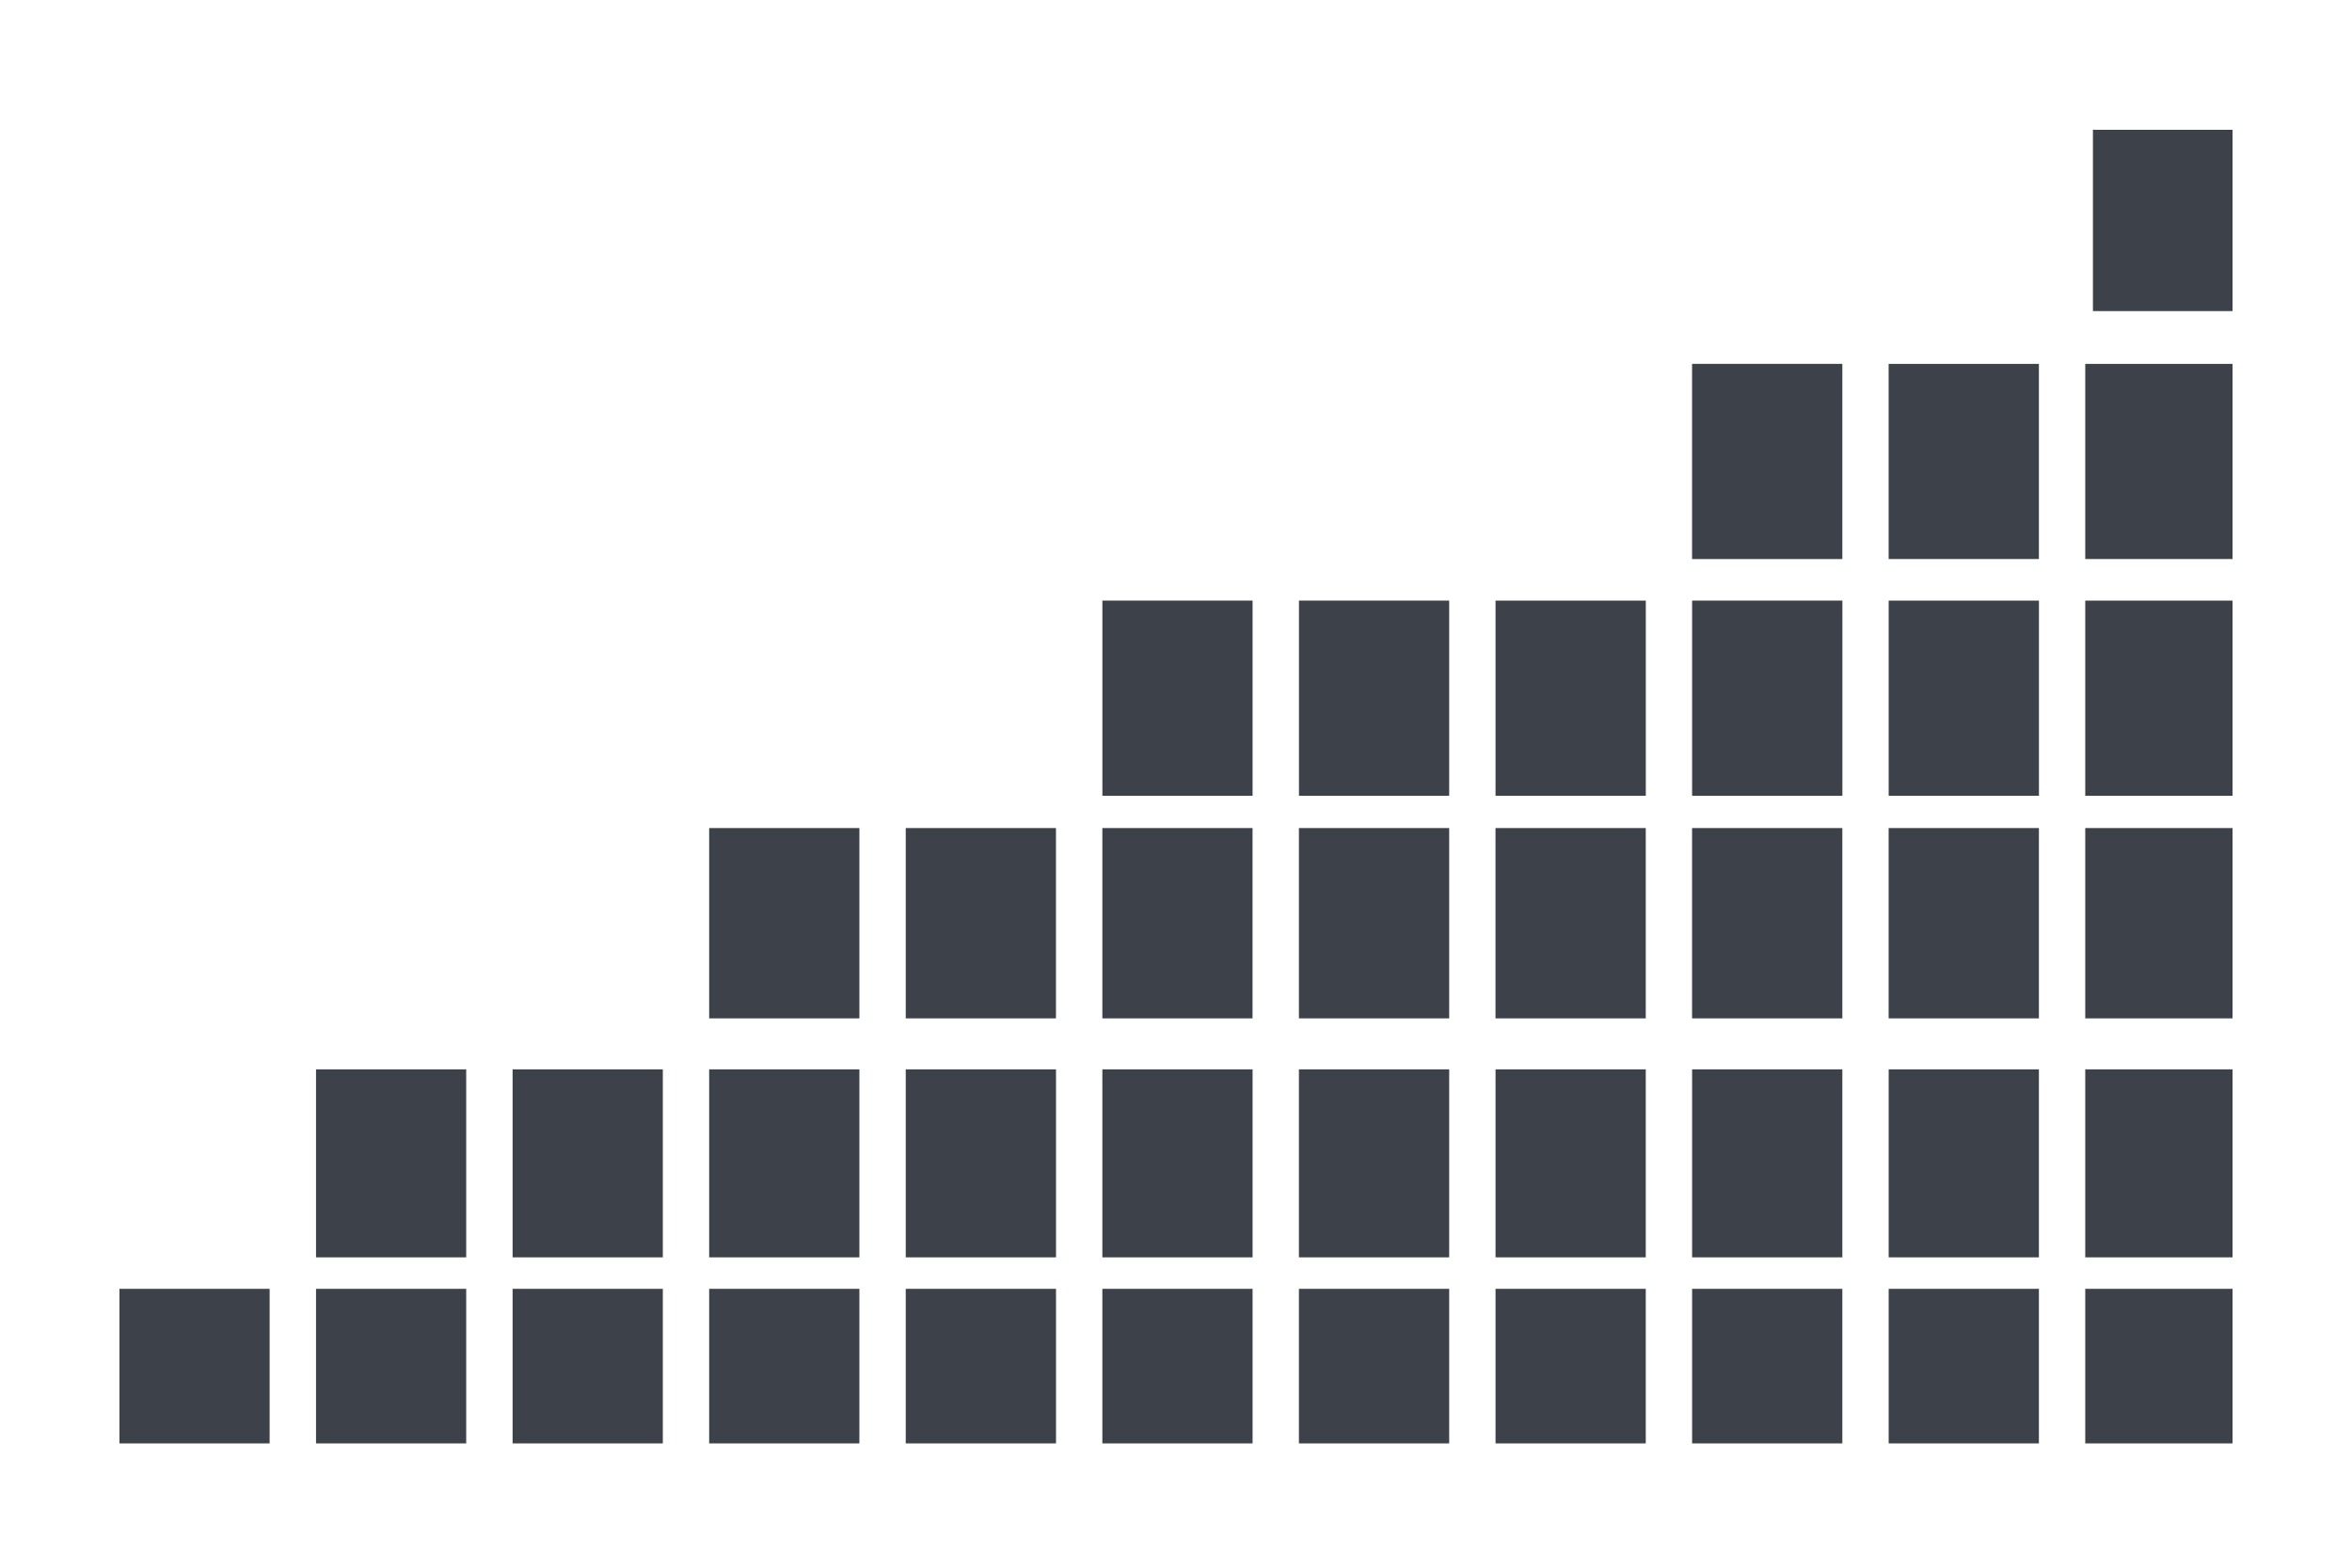
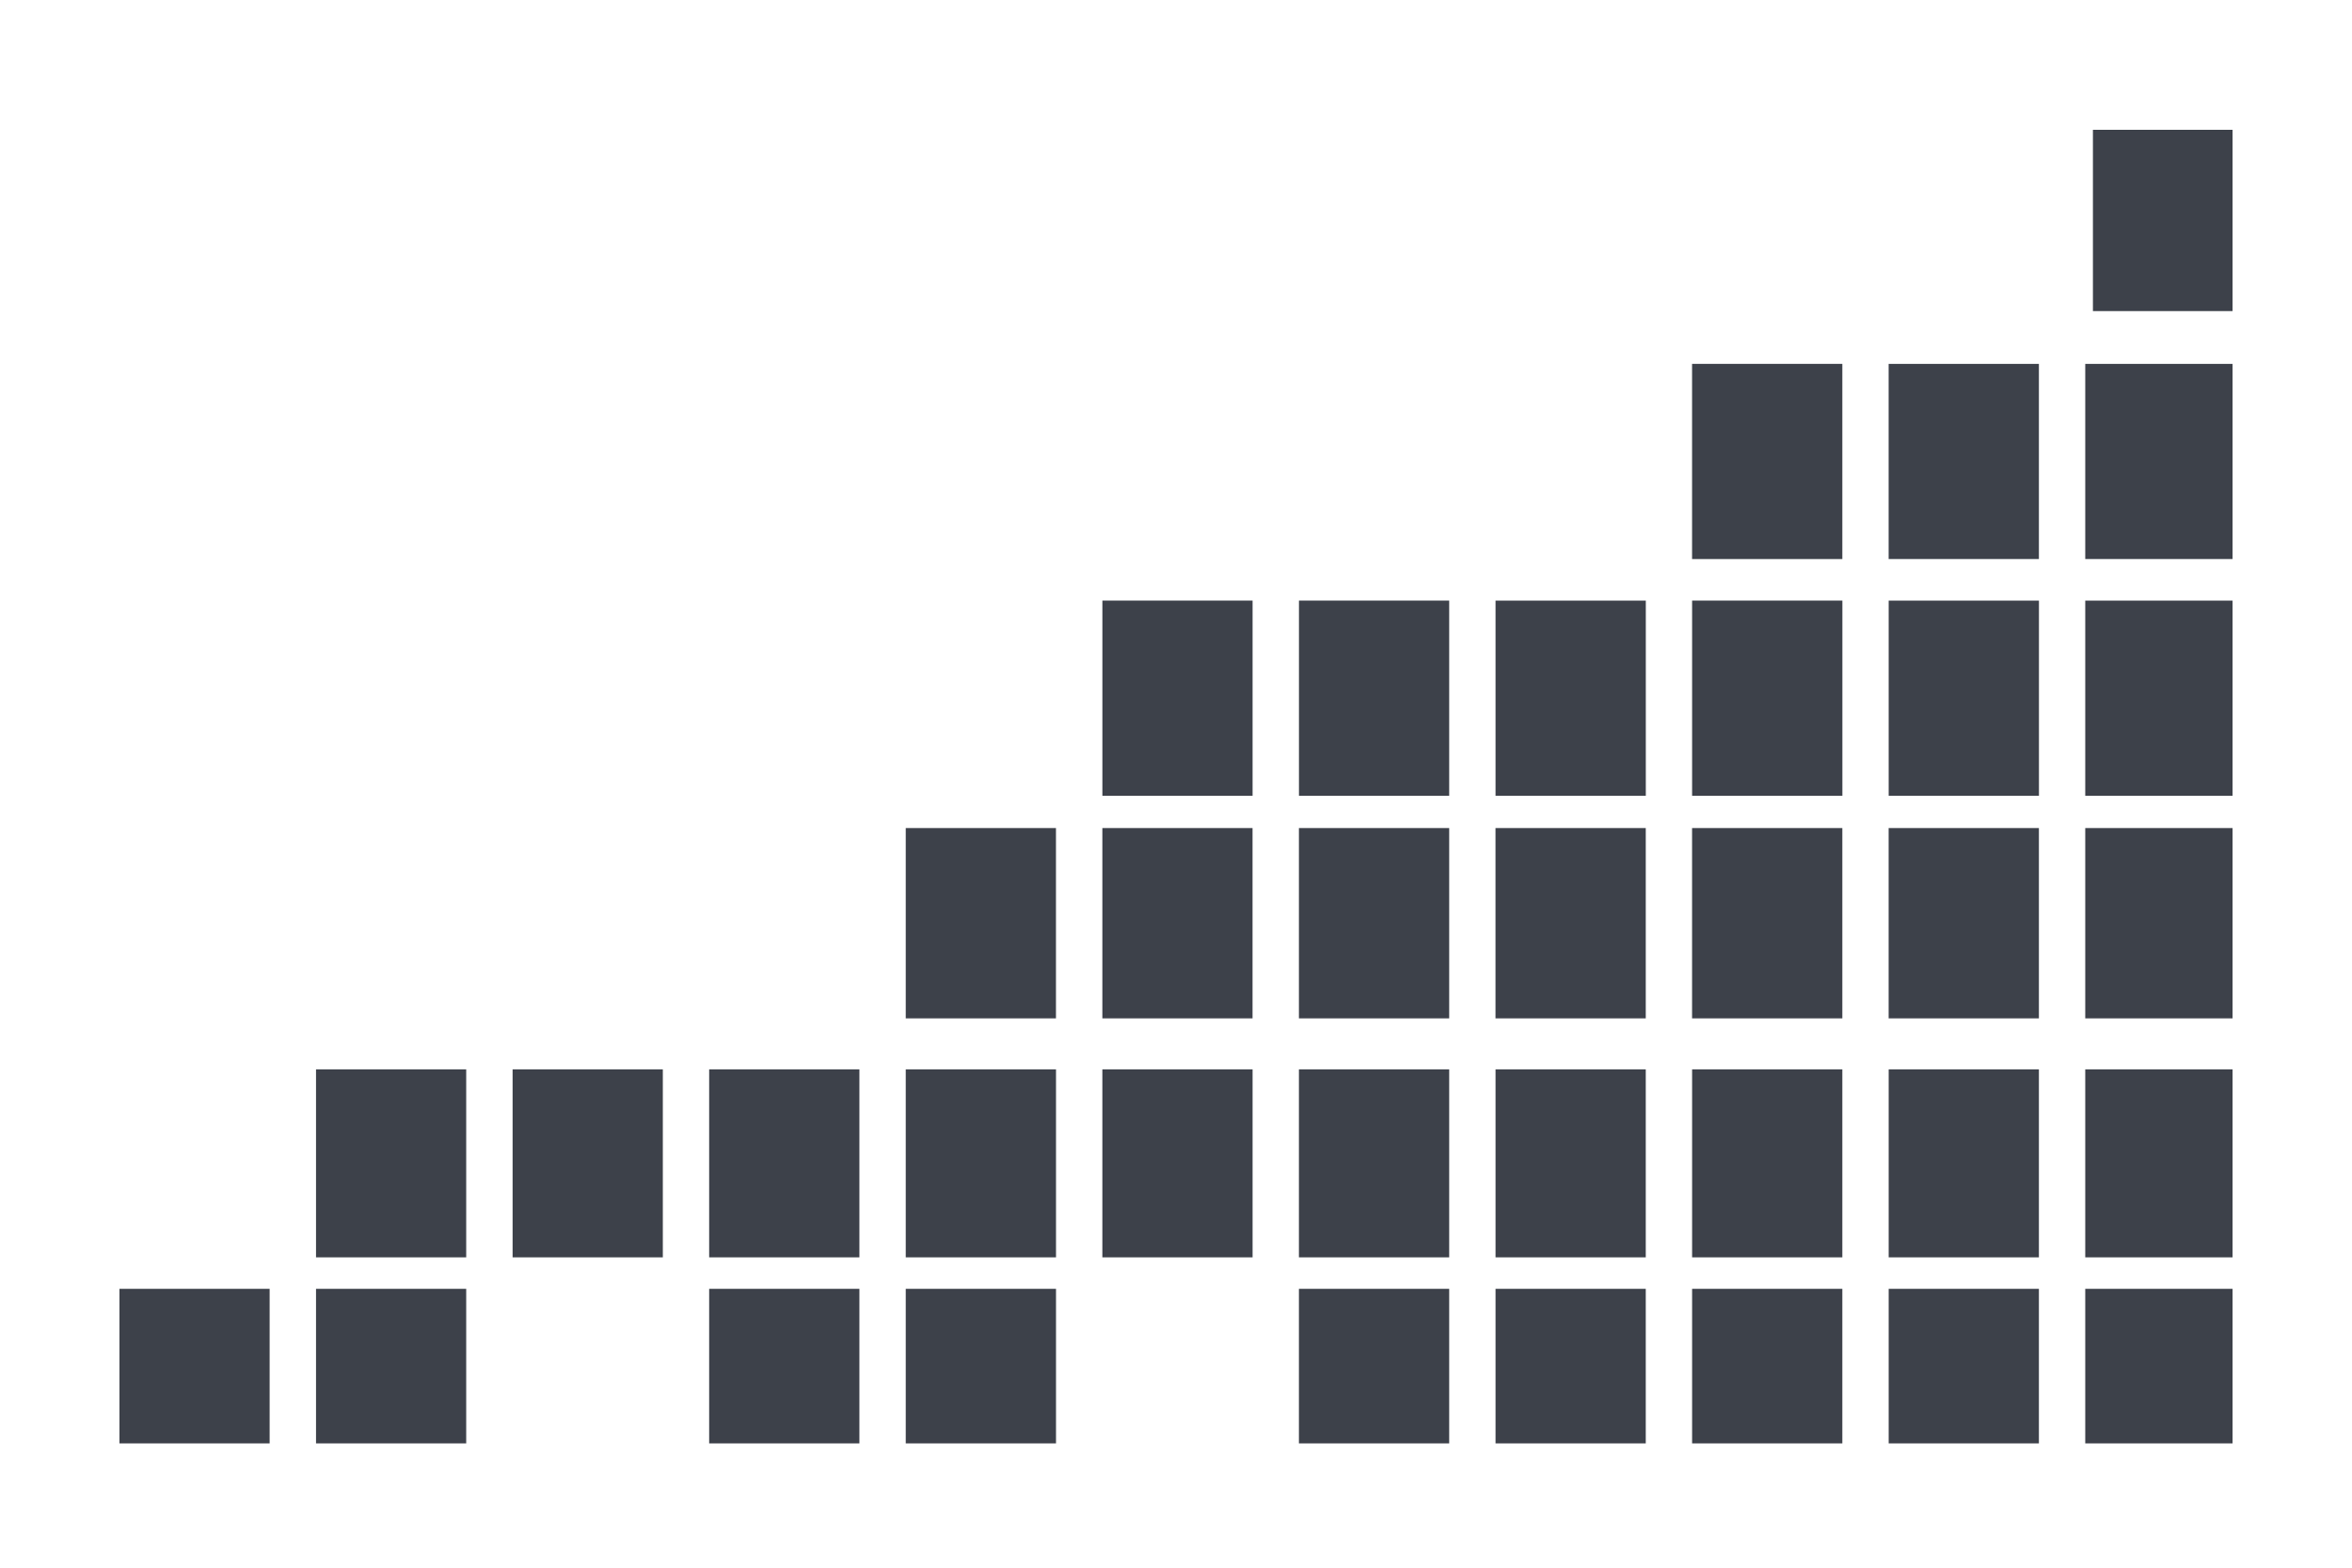
<svg xmlns="http://www.w3.org/2000/svg" width="300" zoomAndPan="magnify" viewBox="0 0 224.88 150" height="200" preserveAspectRatio="xMidYMid meet" version="1.0">
  <defs>
    <clipPath id="8871225c78">
      <path d="M 199.363 34 L 213.512 34 L 213.512 53.871 L 199.363 53.871 Z M 199.363 34 " clip-rule="nonzero" />
    </clipPath>
    <clipPath id="750dcca7af">
      <path d="M 180 34 L 195 34 L 195 53.871 L 180 53.871 Z M 180 34 " clip-rule="nonzero" />
    </clipPath>
    <clipPath id="f797e54576">
      <path d="M 161 34 L 177 34 L 177 53.871 L 161 53.871 Z M 161 34 " clip-rule="nonzero" />
    </clipPath>
    <clipPath id="de841c9f45">
      <path d="M 199.367 57.465 L 213.512 57.465 L 213.512 76.59 L 199.367 76.59 Z M 199.367 57.465 " clip-rule="nonzero" />
    </clipPath>
    <clipPath id="0e56a6bb01">
      <path d="M 180 57 L 195 57 L 195 76.59 L 180 76.59 Z M 180 57 " clip-rule="nonzero" />
    </clipPath>
    <clipPath id="d886c188ae">
      <path d="M 161 57 L 177 57 L 177 76.59 L 161 76.59 Z M 161 57 " clip-rule="nonzero" />
    </clipPath>
    <clipPath id="ecd886b14f">
      <path d="M 143 57 L 158 57 L 158 76.59 L 143 76.59 Z M 143 57 " clip-rule="nonzero" />
    </clipPath>
    <clipPath id="da784296b4">
      <path d="M 124 57 L 139 57 L 139 76.59 L 124 76.59 Z M 124 57 " clip-rule="nonzero" />
    </clipPath>
    <clipPath id="c7d6b735df">
      <path d="M 105 57 L 120 57 L 120 76.59 L 105 76.59 Z M 105 57 " clip-rule="nonzero" />
    </clipPath>
    <clipPath id="fa2fdacbf0">
      <path d="M 199.363 79 L 213.512 79 L 213.512 97.438 L 199.363 97.438 Z M 199.363 79 " clip-rule="nonzero" />
    </clipPath>
    <clipPath id="9134d72449">
      <path d="M 180 79 L 195 79 L 195 97.438 L 180 97.438 Z M 180 79 " clip-rule="nonzero" />
    </clipPath>
    <clipPath id="9589d3d731">
      <path d="M 161 79 L 177 79 L 177 97.438 L 161 97.438 Z M 161 79 " clip-rule="nonzero" />
    </clipPath>
    <clipPath id="945b5ba8b5">
      <path d="M 143 79 L 158 79 L 158 97.438 L 143 97.438 Z M 143 79 " clip-rule="nonzero" />
    </clipPath>
    <clipPath id="e6a282bcd0">
      <path d="M 124 79 L 139 79 L 139 97.438 L 124 97.438 Z M 124 79 " clip-rule="nonzero" />
    </clipPath>
    <clipPath id="bdbd7ac150">
      <path d="M 105 79 L 120 79 L 120 97.438 L 105 97.438 Z M 105 79 " clip-rule="nonzero" />
    </clipPath>
    <clipPath id="00f2785546">
      <path d="M 86 79 L 101 79 L 101 97.438 L 86 97.438 Z M 86 79 " clip-rule="nonzero" />
    </clipPath>
    <clipPath id="7e5efae8ae">
-       <path d="M 67 79 L 83 79 L 83 97.438 L 67 97.438 Z M 67 79 " clip-rule="nonzero" />
-     </clipPath>
+       </clipPath>
    <clipPath id="62b554f18d">
      <path d="M 199.367 102.32 L 213.512 102.32 L 213.512 120.309 L 199.367 120.309 Z M 199.367 102.32 " clip-rule="nonzero" />
    </clipPath>
    <clipPath id="67f0f250a4">
      <path d="M 180 102.32 L 195 102.32 L 195 120.309 L 180 120.309 Z M 180 102.32 " clip-rule="nonzero" />
    </clipPath>
    <clipPath id="c0fa2adb9a">
      <path d="M 161 102.32 L 177 102.32 L 177 120.309 L 161 120.309 Z M 161 102.32 " clip-rule="nonzero" />
    </clipPath>
    <clipPath id="640759e5ce">
      <path d="M 143 102.32 L 158 102.32 L 158 120.309 L 143 120.309 Z M 143 102.32 " clip-rule="nonzero" />
    </clipPath>
    <clipPath id="b336920cec">
      <path d="M 124 102.32 L 139 102.32 L 139 120.309 L 124 120.309 Z M 124 102.32 " clip-rule="nonzero" />
    </clipPath>
    <clipPath id="0e718b5444">
      <path d="M 105 102.32 L 120 102.32 L 120 120.309 L 105 120.309 Z M 105 102.32 " clip-rule="nonzero" />
    </clipPath>
    <clipPath id="08d5fce7ed">
      <path d="M 86 102.32 L 101 102.32 L 101 120.309 L 86 120.309 Z M 86 102.32 " clip-rule="nonzero" />
    </clipPath>
    <clipPath id="4c25bcc111">
      <path d="M 67 102.32 L 83 102.32 L 83 120.309 L 67 120.309 Z M 67 102.32 " clip-rule="nonzero" />
    </clipPath>
    <clipPath id="eca8295bea">
      <path d="M 48 102.32 L 64 102.32 L 64 120.309 L 48 120.309 Z M 48 102.32 " clip-rule="nonzero" />
    </clipPath>
    <clipPath id="5bbb81044a">
      <path d="M 30 102.32 L 45 102.32 L 45 120.309 L 30 120.309 Z M 30 102.32 " clip-rule="nonzero" />
    </clipPath>
    <clipPath id="910623bc6a">
      <path d="M 199.367 123.316 L 213.512 123.316 L 213.512 139 L 199.367 139 Z M 199.367 123.316 " clip-rule="nonzero" />
    </clipPath>
    <clipPath id="2941c542cf">
      <path d="M 180 123.316 L 195 123.316 L 195 139 L 180 139 Z M 180 123.316 " clip-rule="nonzero" />
    </clipPath>
    <clipPath id="4775cc6d40">
      <path d="M 161 123.316 L 177 123.316 L 177 139 L 161 139 Z M 161 123.316 " clip-rule="nonzero" />
    </clipPath>
    <clipPath id="773fa2de8c">
      <path d="M 143 123.316 L 158 123.316 L 158 139 L 143 139 Z M 143 123.316 " clip-rule="nonzero" />
    </clipPath>
    <clipPath id="5df407e084">
      <path d="M 124 123.316 L 139 123.316 L 139 139 L 124 139 Z M 124 123.316 " clip-rule="nonzero" />
    </clipPath>
    <clipPath id="fce04bc929">
      <path d="M 105 123.316 L 120 123.316 L 120 139 L 105 139 Z M 105 123.316 " clip-rule="nonzero" />
    </clipPath>
    <clipPath id="dabf16a8f0">
      <path d="M 86 123.316 L 101 123.316 L 101 139 L 86 139 Z M 86 123.316 " clip-rule="nonzero" />
    </clipPath>
    <clipPath id="606b86d208">
      <path d="M 67 123.316 L 83 123.316 L 83 139 L 67 139 Z M 67 123.316 " clip-rule="nonzero" />
    </clipPath>
    <clipPath id="621d6a14a5">
      <path d="M 48 123.316 L 64 123.316 L 64 139 L 48 139 Z M 48 123.316 " clip-rule="nonzero" />
    </clipPath>
    <clipPath id="4fe26cf6a8">
      <path d="M 30 123.316 L 45 123.316 L 45 139 L 30 139 Z M 30 123.316 " clip-rule="nonzero" />
    </clipPath>
    <clipPath id="25aaad27b2">
      <path d="M 11.367 123.316 L 26 123.316 L 26 139 L 11.367 139 Z M 11.367 123.316 " clip-rule="nonzero" />
    </clipPath>
    <clipPath id="801a4b38db">
      <path d="M 196.27 12 L 197 12 L 197 30 L 196.27 30 Z M 196.27 12 " clip-rule="nonzero" />
    </clipPath>
    <clipPath id="ec6bc4c93d">
      <path d="M 200 12 L 213.512 12 L 213.512 30 L 200 30 Z M 200 12 " clip-rule="nonzero" />
    </clipPath>
  </defs>
  <g clip-path="url(#8871225c78)">
    <path fill="#3d414a" d="M 213.793 53.492 L 213.793 34.816 L 199.422 34.816 L 199.422 53.492 L 213.793 53.492 " fill-opacity="1" fill-rule="nonzero" />
  </g>
  <g clip-path="url(#750dcca7af)">
    <path fill="#3d414a" d="M 194.988 53.492 L 194.988 34.816 L 180.613 34.816 L 180.613 53.492 L 194.988 53.492 " fill-opacity="1" fill-rule="nonzero" />
  </g>
  <g clip-path="url(#f797e54576)">
    <path fill="#3d414a" d="M 176.184 53.492 L 176.184 34.816 L 161.809 34.816 L 161.809 53.492 L 176.184 53.492 " fill-opacity="1" fill-rule="nonzero" />
  </g>
  <g clip-path="url(#de841c9f45)">
    <path fill="#3d414a" d="M 213.797 76.141 L 213.797 57.465 L 199.422 57.465 L 199.422 76.141 L 213.797 76.141 " fill-opacity="1" fill-rule="nonzero" />
  </g>
  <g clip-path="url(#0e56a6bb01)">
    <path fill="#3d414a" d="M 194.992 76.141 L 194.992 57.465 L 180.617 57.465 L 180.617 76.141 L 194.992 76.141 " fill-opacity="1" fill-rule="nonzero" />
  </g>
  <g clip-path="url(#d886c188ae)">
    <path fill="#3d414a" d="M 176.188 76.141 L 176.188 57.465 L 161.812 57.465 L 161.812 76.141 L 176.188 76.141 " fill-opacity="1" fill-rule="nonzero" />
  </g>
  <g clip-path="url(#ecd886b14f)">
    <path fill="#3d414a" d="M 157.383 76.141 L 157.383 57.465 L 143.008 57.465 L 143.008 76.141 L 157.383 76.141 " fill-opacity="1" fill-rule="nonzero" />
  </g>
  <g clip-path="url(#da784296b4)">
    <path fill="#3d414a" d="M 138.574 76.141 L 138.574 57.465 L 124.203 57.465 L 124.203 76.141 L 138.574 76.141 " fill-opacity="1" fill-rule="nonzero" />
  </g>
  <g clip-path="url(#c7d6b735df)">
    <path fill="#3d414a" d="M 119.766 76.141 L 119.766 57.465 L 105.398 57.465 L 105.398 76.141 L 119.766 76.141 " fill-opacity="1" fill-rule="nonzero" />
  </g>
  <g clip-path="url(#fa2fdacbf0)">
    <path fill="#3d414a" d="M 213.793 97.902 L 213.793 79.227 L 199.422 79.227 L 199.422 97.902 L 213.793 97.902 " fill-opacity="1" fill-rule="nonzero" />
  </g>
  <g clip-path="url(#9134d72449)">
    <path fill="#3d414a" d="M 194.988 97.902 L 194.988 79.227 L 180.613 79.227 L 180.613 97.902 L 194.988 97.902 " fill-opacity="1" fill-rule="nonzero" />
  </g>
  <g clip-path="url(#9589d3d731)">
    <path fill="#3d414a" d="M 176.184 97.902 L 176.184 79.227 L 161.809 79.227 L 161.809 97.902 L 176.184 97.902 " fill-opacity="1" fill-rule="nonzero" />
  </g>
  <g clip-path="url(#945b5ba8b5)">
    <path fill="#3d414a" d="M 157.379 97.902 L 157.379 79.227 L 143.004 79.227 L 143.004 97.902 L 157.379 97.902 " fill-opacity="1" fill-rule="nonzero" />
  </g>
  <g clip-path="url(#e6a282bcd0)">
    <path fill="#3d414a" d="M 138.574 97.902 L 138.574 79.227 L 124.199 79.227 L 124.199 97.902 L 138.574 97.902 " fill-opacity="1" fill-rule="nonzero" />
  </g>
  <g clip-path="url(#bdbd7ac150)">
    <path fill="#3d414a" d="M 119.762 97.902 L 119.762 79.227 L 105.395 79.227 L 105.395 97.902 L 119.762 97.902 " fill-opacity="1" fill-rule="nonzero" />
  </g>
  <g clip-path="url(#00f2785546)">
    <path fill="#3d414a" d="M 100.957 97.902 L 100.957 79.227 L 86.586 79.227 L 86.586 97.902 L 100.957 97.902 " fill-opacity="1" fill-rule="nonzero" />
  </g>
  <g clip-path="url(#7e5efae8ae)">
    <path fill="#3d414a" d="M 82.152 97.902 L 82.152 79.227 L 67.781 79.227 L 67.781 97.902 L 82.152 97.902 " fill-opacity="1" fill-rule="nonzero" />
  </g>
  <g clip-path="url(#62b554f18d)">
    <path fill="#3d414a" d="M 213.793 120.598 L 213.793 101.922 L 199.422 101.922 L 199.422 120.598 L 213.793 120.598 " fill-opacity="1" fill-rule="nonzero" />
  </g>
  <g clip-path="url(#67f0f250a4)">
    <path fill="#3d414a" d="M 194.988 120.598 L 194.988 101.922 L 180.617 101.922 L 180.617 120.598 L 194.988 120.598 " fill-opacity="1" fill-rule="nonzero" />
  </g>
  <g clip-path="url(#c0fa2adb9a)">
    <path fill="#3d414a" d="M 176.184 120.598 L 176.184 101.922 L 161.812 101.922 L 161.812 120.598 L 176.184 120.598 " fill-opacity="1" fill-rule="nonzero" />
  </g>
  <g clip-path="url(#640759e5ce)">
    <path fill="#3d414a" d="M 157.379 120.598 L 157.379 101.922 L 143.008 101.922 L 143.008 120.598 L 157.379 120.598 " fill-opacity="1" fill-rule="nonzero" />
  </g>
  <g clip-path="url(#b336920cec)">
    <path fill="#3d414a" d="M 138.574 120.598 L 138.574 101.922 L 124.199 101.922 L 124.199 120.598 L 138.574 120.598 " fill-opacity="1" fill-rule="nonzero" />
  </g>
  <g clip-path="url(#0e718b5444)">
    <path fill="#3d414a" d="M 119.766 120.598 L 119.766 101.922 L 105.395 101.922 L 105.395 120.598 L 119.766 120.598 " fill-opacity="1" fill-rule="nonzero" />
  </g>
  <g clip-path="url(#08d5fce7ed)">
    <path fill="#3d414a" d="M 100.961 120.598 L 100.961 101.922 L 86.586 101.922 L 86.586 120.598 L 100.961 120.598 " fill-opacity="1" fill-rule="nonzero" />
  </g>
  <g clip-path="url(#4c25bcc111)">
    <path fill="#3d414a" d="M 82.152 120.598 L 82.152 101.922 L 67.781 101.922 L 67.781 120.598 L 82.152 120.598 " fill-opacity="1" fill-rule="nonzero" />
  </g>
  <g clip-path="url(#eca8295bea)">
    <path fill="#3d414a" d="M 63.348 120.598 L 63.348 101.922 L 48.977 101.922 L 48.977 120.598 L 63.348 120.598 " fill-opacity="1" fill-rule="nonzero" />
  </g>
  <g clip-path="url(#5bbb81044a)">
    <path fill="#3d414a" d="M 44.539 120.598 L 44.539 101.922 L 30.172 101.922 L 30.172 120.598 L 44.539 120.598 " fill-opacity="1" fill-rule="nonzero" />
  </g>
  <g clip-path="url(#910623bc6a)">
    <path fill="#3d414a" d="M 213.793 138.105 L 213.793 119.43 L 199.422 119.43 L 199.422 138.105 L 213.793 138.105 " fill-opacity="1" fill-rule="nonzero" />
  </g>
  <g clip-path="url(#2941c542cf)">
    <path fill="#3d414a" d="M 194.988 138.105 L 194.988 119.43 L 180.617 119.43 L 180.617 138.105 L 194.988 138.105 " fill-opacity="1" fill-rule="nonzero" />
  </g>
  <g clip-path="url(#4775cc6d40)">
    <path fill="#3d414a" d="M 176.184 138.105 L 176.184 119.43 L 161.812 119.43 L 161.812 138.105 L 176.184 138.105 " fill-opacity="1" fill-rule="nonzero" />
  </g>
  <g clip-path="url(#773fa2de8c)">
    <path fill="#3d414a" d="M 157.379 138.105 L 157.379 119.43 L 143.008 119.43 L 143.008 138.105 L 157.379 138.105 " fill-opacity="1" fill-rule="nonzero" />
  </g>
  <g clip-path="url(#5df407e084)">
    <path fill="#3d414a" d="M 138.574 138.105 L 138.574 119.43 L 124.199 119.43 L 124.199 138.105 L 138.574 138.105 " fill-opacity="1" fill-rule="nonzero" />
  </g>
  <g clip-path="url(#fce04bc929)">
-     <path fill="#3d414a" d="M 119.766 138.105 L 119.766 119.43 L 105.395 119.43 L 105.395 138.105 L 119.766 138.105 " fill-opacity="1" fill-rule="nonzero" />
-   </g>
+     </g>
  <g clip-path="url(#dabf16a8f0)">
    <path fill="#3d414a" d="M 100.961 138.105 L 100.961 119.43 L 86.586 119.43 L 86.586 138.105 L 100.961 138.105 " fill-opacity="1" fill-rule="nonzero" />
  </g>
  <g clip-path="url(#606b86d208)">
    <path fill="#3d414a" d="M 82.152 138.105 L 82.152 119.43 L 67.781 119.43 L 67.781 138.105 L 82.152 138.105 " fill-opacity="1" fill-rule="nonzero" />
  </g>
  <g clip-path="url(#621d6a14a5)">
-     <path fill="#3d414a" d="M 63.348 138.105 L 63.348 119.43 L 48.977 119.43 L 48.977 138.105 L 63.348 138.105 " fill-opacity="1" fill-rule="nonzero" />
-   </g>
+     </g>
  <g clip-path="url(#4fe26cf6a8)">
    <path fill="#3d414a" d="M 44.539 138.105 L 44.539 119.43 L 30.172 119.43 L 30.172 138.105 L 44.539 138.105 " fill-opacity="1" fill-rule="nonzero" />
  </g>
  <g clip-path="url(#25aaad27b2)">
    <path fill="#3d414a" d="M 25.734 138.105 L 25.734 119.43 L 11.359 119.43 L 11.359 138.105 L 25.734 138.105 " fill-opacity="1" fill-rule="nonzero" />
  </g>
  <g clip-path="url(#801a4b38db)">
-     <path fill="#3d414a" d="M 182.672 29.766 L 182.672 12.418 L 196.031 12.418 L 196.031 29.766 L 182.672 29.766 " fill-opacity="1" fill-rule="nonzero" />
-   </g>
+     </g>
  <g clip-path="url(#ec6bc4c93d)">
    <path fill="#3d414a" d="M 200.156 29.766 L 200.156 12.418 L 213.516 12.418 L 213.516 29.766 L 200.156 29.766 " fill-opacity="1" fill-rule="nonzero" />
  </g>
</svg>